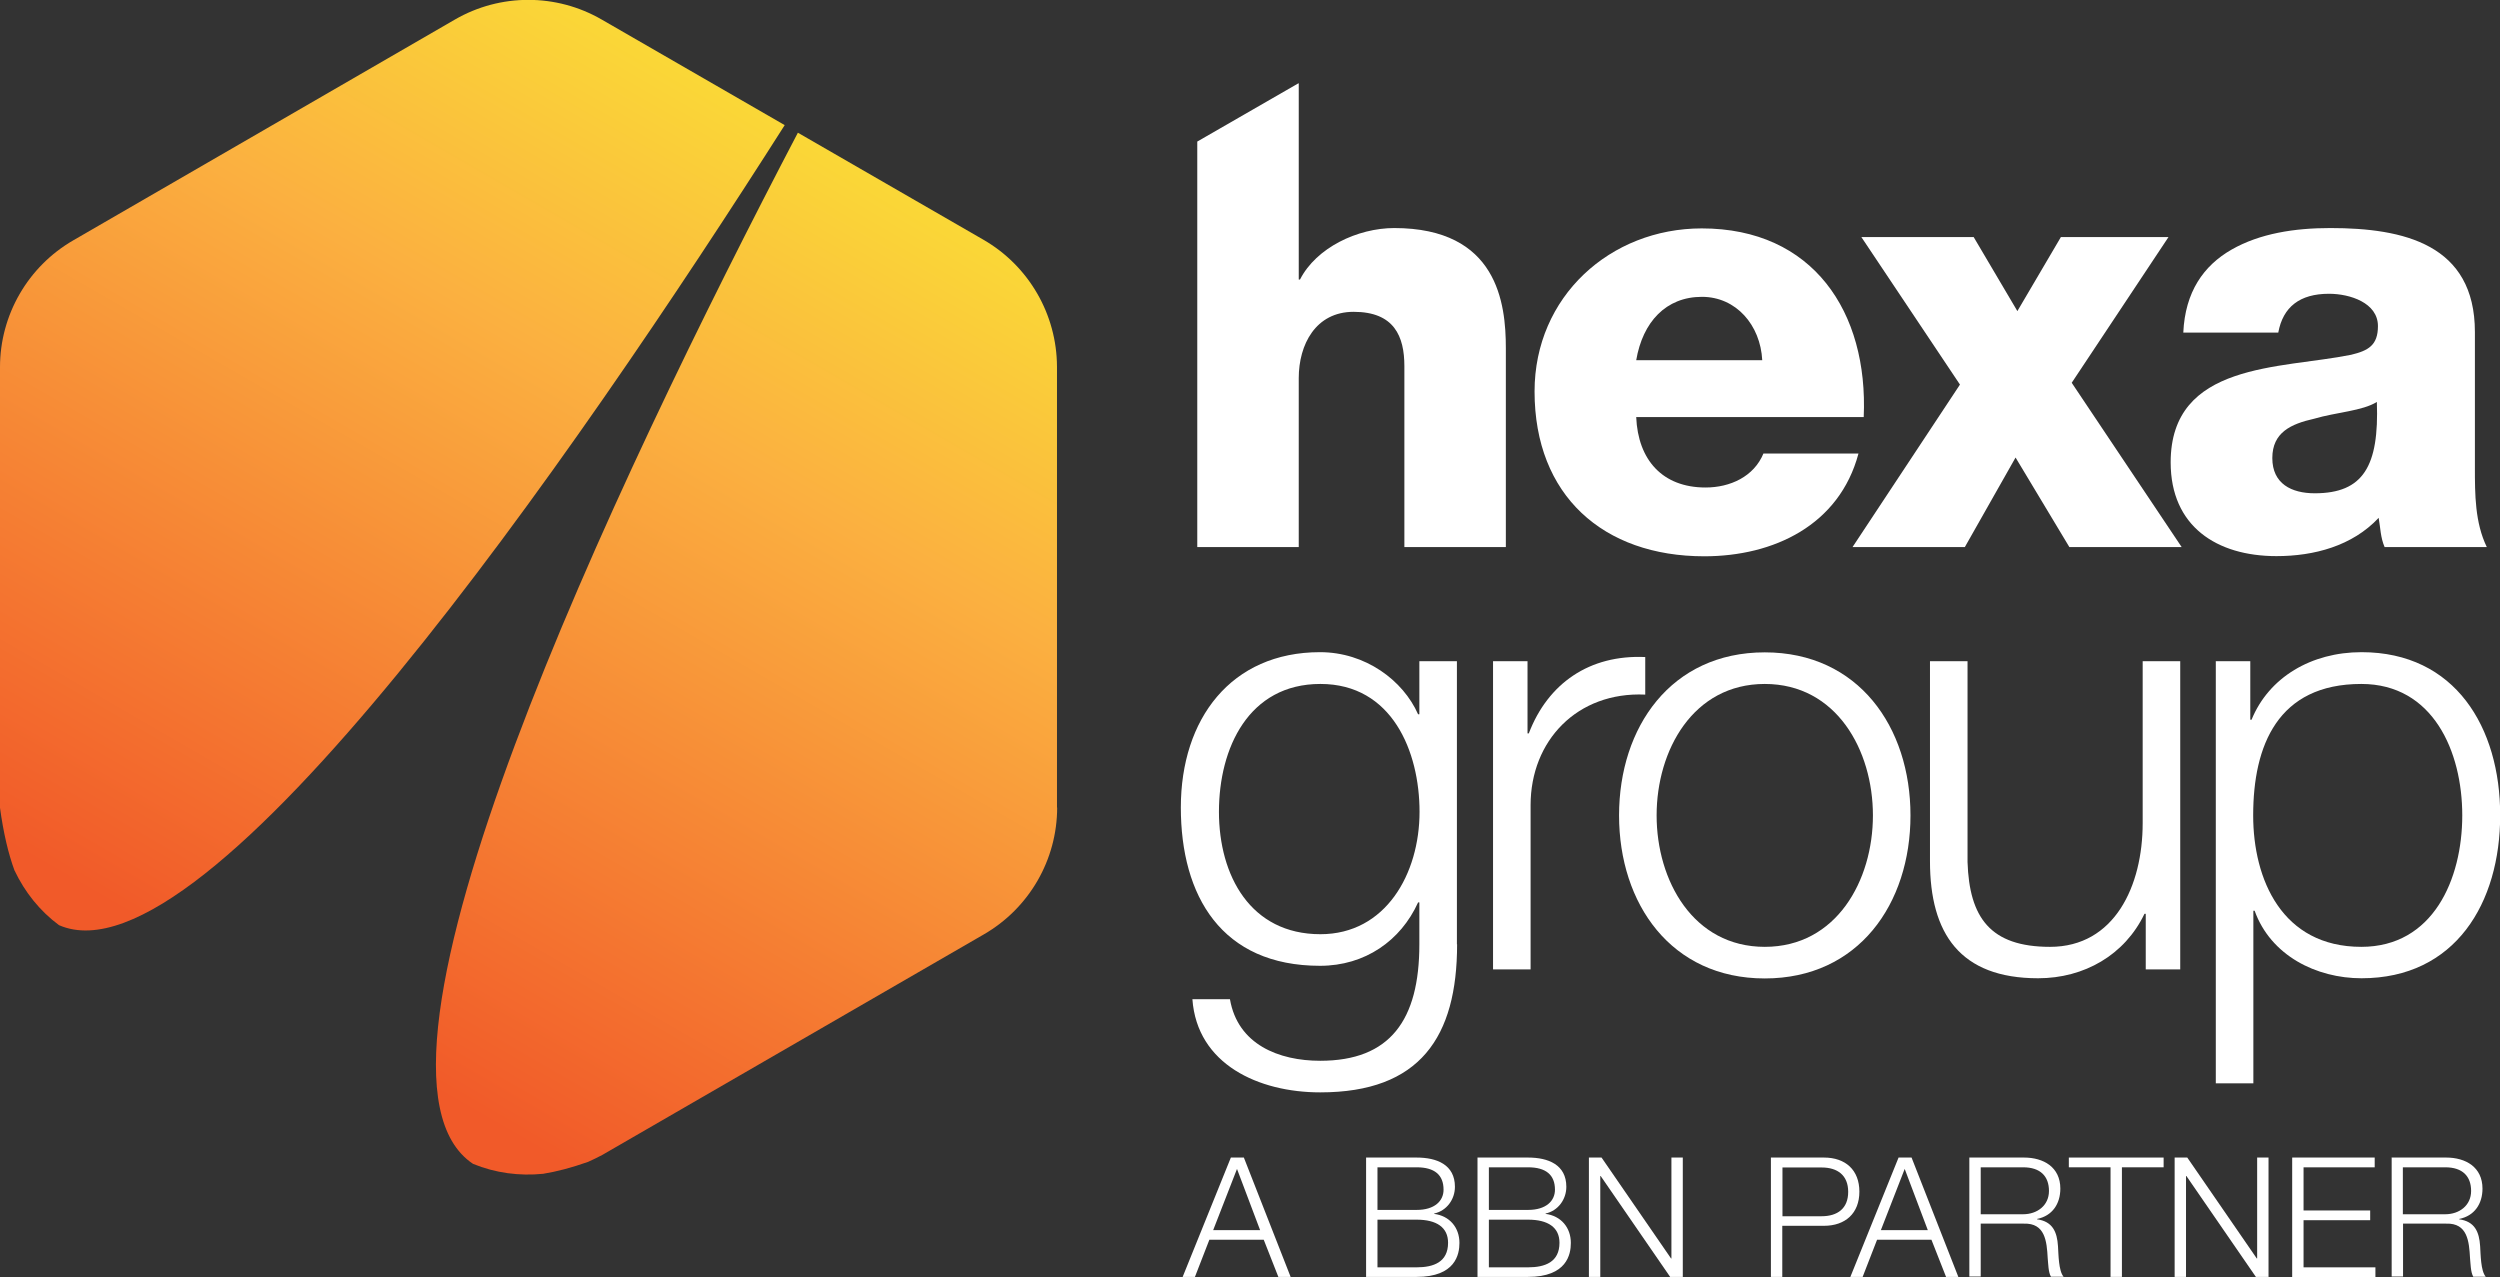
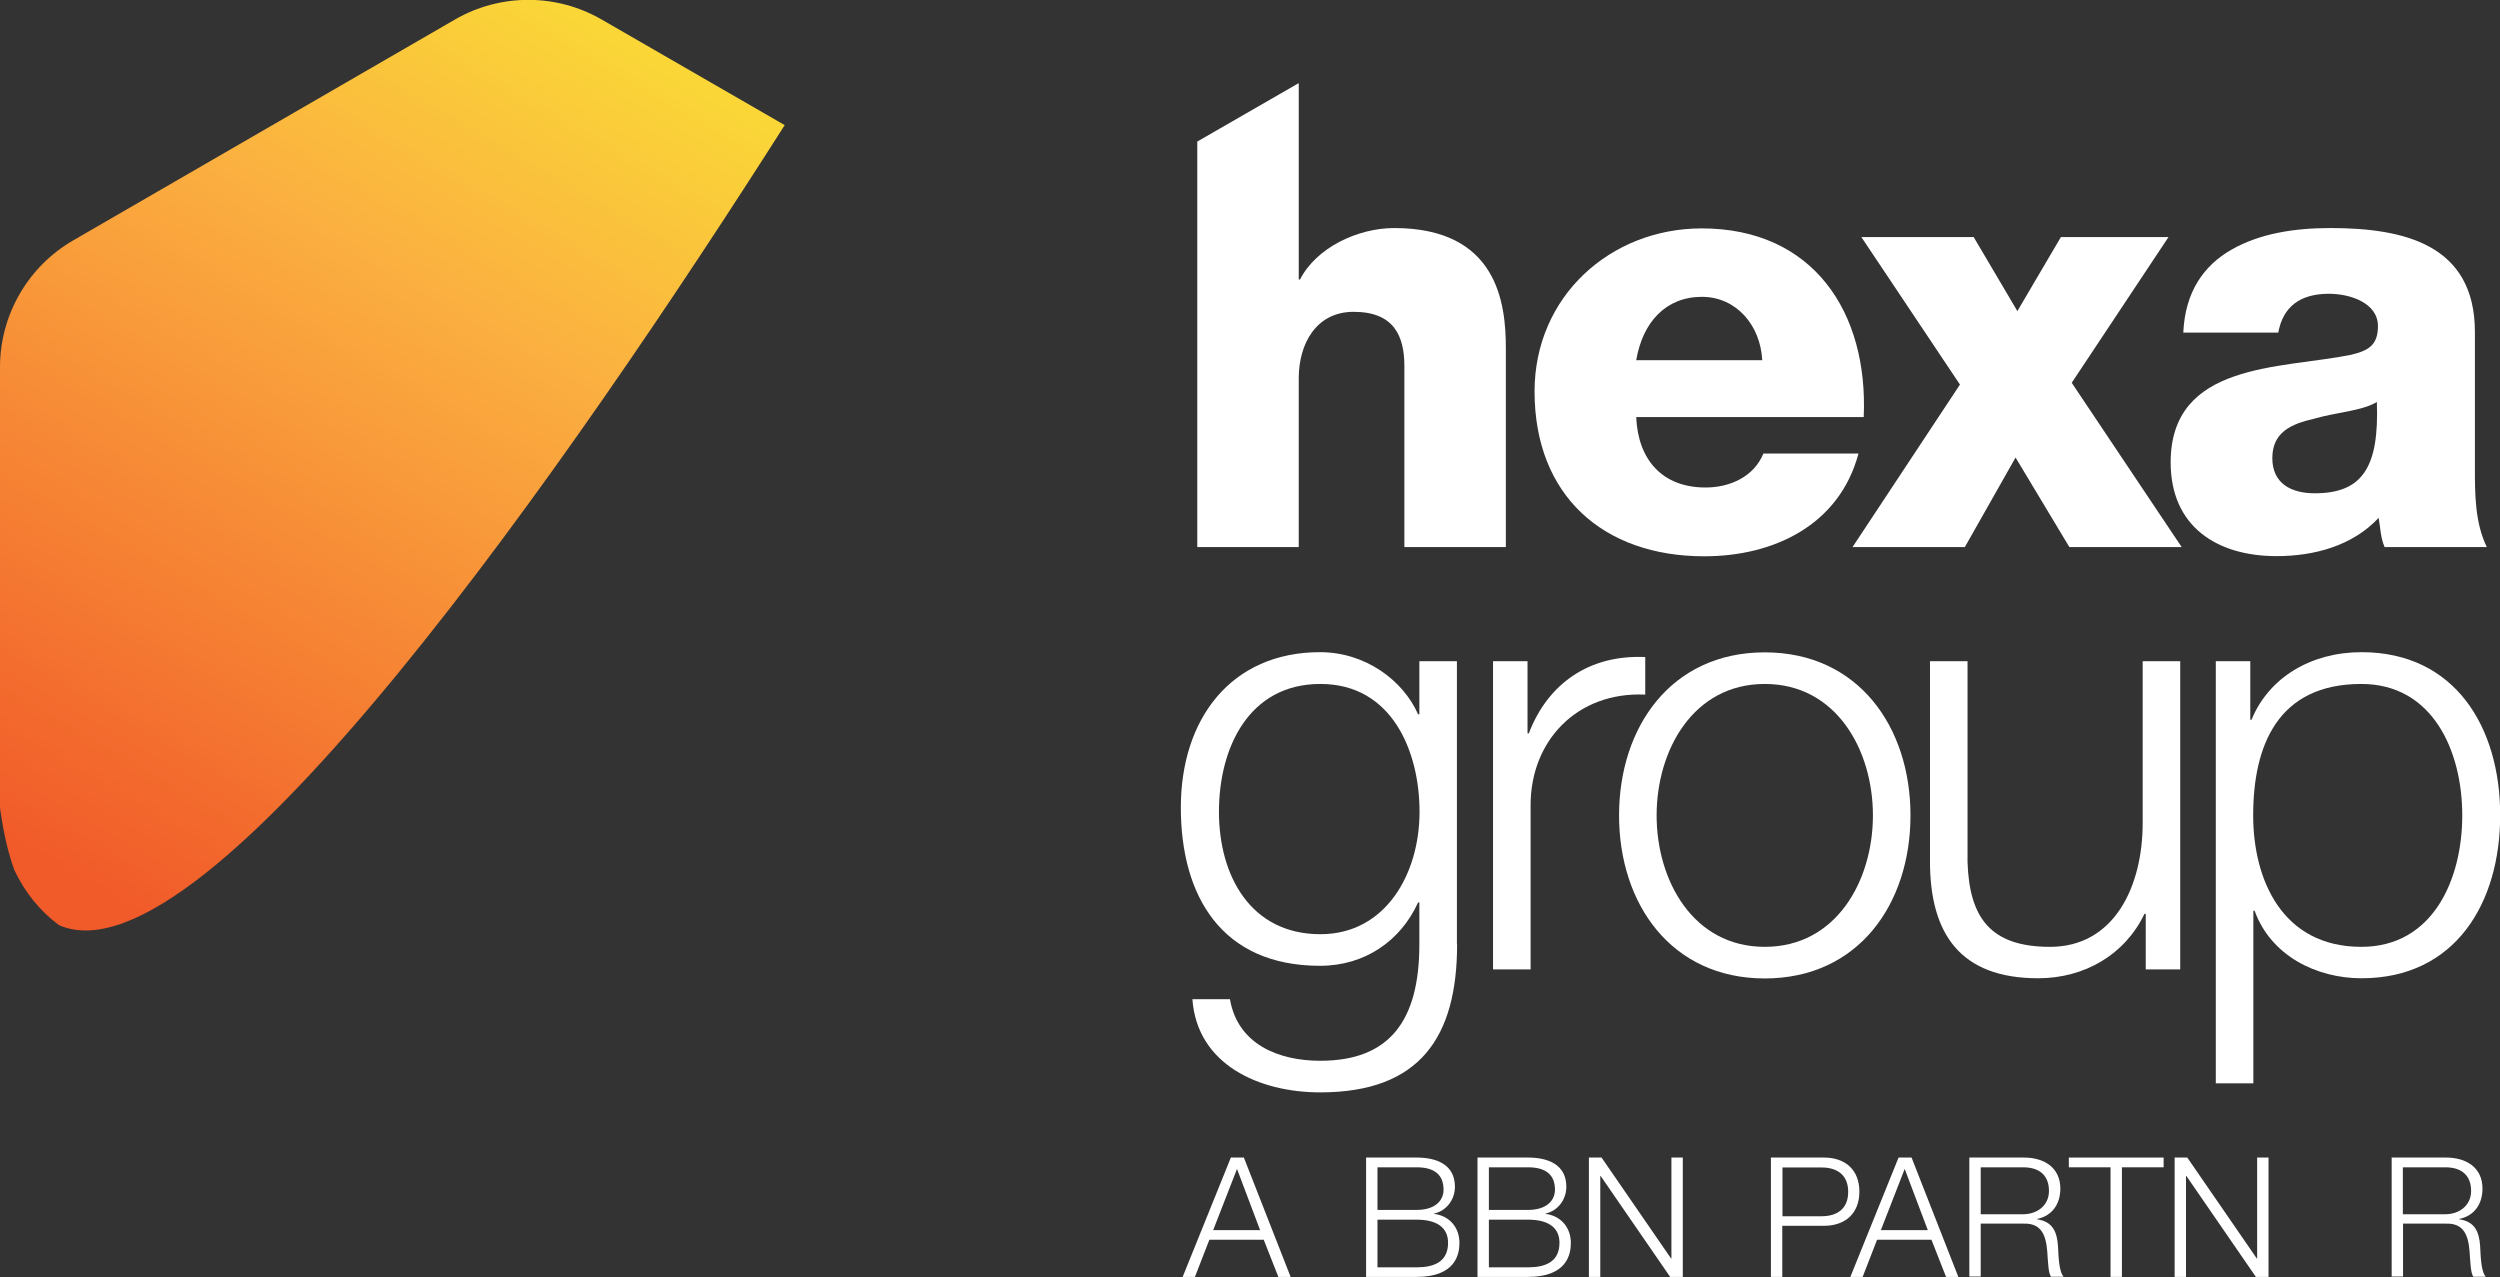
<svg xmlns="http://www.w3.org/2000/svg" xmlns:xlink="http://www.w3.org/1999/xlink" id="a" viewBox="0 0 138.46 70.73">
  <rect x="0" y="0" width="138.46" height="70.73" fill="#333333" stroke="none" />
  <defs>
    <style>.d{fill:#fff;}.e{fill:url(#c);}.f{fill:url(#b);}</style>
    <linearGradient id="b" x1="51.23" y1="167.98" x2="51.2" y2="233.44" gradientTransform="translate(102.42 -163.89) rotate(29.98)" gradientUnits="userSpaceOnUse">
      <stop offset="0" stop-color="#f9ed32" />
      <stop offset=".41" stop-color="#fbb040" />
      <stop offset="1" stop-color="#f15a29" />
    </linearGradient>
    <linearGradient id="c" x1="18.27" y1="167.97" x2="18.24" y2="233.45" xlink:href="#b" />
  </defs>
-   <path class="f" d="M58.54,44.73v-24.42c-.01-2.9-1.56-5.58-4.07-7.03l-10.28-5.93c-10.09,19.28-25.67,52.01-17.99,57.11,1.24.51,2.57.68,3.88.55.75-.12,1.58-.34,2.49-.66.26-.12.52-.24.78-.38l21.14-12.22c2.51-1.45,4.06-4.13,4.06-7.03Z" />
  <path class="e" d="M.81,48.22c.56,1.18,1.39,2.23,2.46,3.02,8.15,3.56,28.57-26.05,40.19-44.31l-10.14-5.85c-2.51-1.45-5.61-1.45-8.12,0L4.06,13.31C1.55,14.76,0,17.44,0,20.34v24.4c.19,1.39.46,2.54.81,3.49Z" />
  <path class="d" d="M97.67,25.11c-.53,1.29-1.85,1.89-3.21,1.89-2.38,0-3.74-1.52-3.84-3.9h12.6c.26-5.82-2.81-10.45-8.97-10.45-5.06,0-9.26,3.77-9.26,9.03,0,5.76,3.8,9.13,9.4,9.13,3.84,0,7.48-1.72,8.54-5.69h-5.26ZM94.26,16.44c1.89,0,3.24,1.56,3.34,3.51h-6.98c.36-2.12,1.65-3.51,3.64-3.51Z" />
  <polygon class="d" points="120.1 13.13 114.14 13.13 111.73 17.23 109.31 13.13 103.09 13.13 108.55 21.3 102.6 30.3 108.82 30.3 111.63 25.34 114.61 30.3 120.83 30.3 114.74 21.2 120.1 13.13" />
  <path class="d" d="M137.07,25.9v-7.51c0-4.86-3.94-5.76-8.01-5.76-1.98,0-3.9.3-5.46,1.19-1.56.89-2.58,2.35-2.68,4.6h5.26c.26-1.42,1.19-2.15,2.81-2.15,1.16,0,2.71.5,2.71,1.79,0,1.06-.53,1.36-1.49,1.59-3.9.79-9.99.4-9.99,5.96,0,3.54,2.55,5.19,5.86,5.19,2.08,0,4.2-.56,5.66-2.12.1.56.1,1.09.33,1.62h5.66c-.66-1.36-.66-2.94-.66-4.4ZM128.2,27.32c-1.29,0-2.35-.53-2.35-1.95s1.03-1.89,2.32-2.18c1.22-.36,2.68-.43,3.47-.93.13,3.57-.76,5.06-3.44,5.06Z" />
  <path class="d" d="M77.23,12.63c-2.05,0-4.33,1.09-5.23,2.85h-.07V4.62h-.03l-5.59,3.22v22.46s5.62,0,5.62,0v-9.36c0-1.85.93-3.67,3.04-3.67,2.25,0,2.81,1.36,2.81,3.01v10.02h5.62v-11.02c0-2.48-.46-6.65-6.19-6.65Z" />
  <path class="d" d="M80.7,52.3c0,5.13-2.05,8.2-7.58,8.2-3.41,0-6.82-1.55-7.08-5.16h2.08c.43,2.51,2.71,3.41,5,3.41,3.87,0,5.49-2.25,5.49-6.45v-2.32h-.07c-.96,2.12-2.94,3.51-5.43,3.51-5.46,0-7.71-3.87-7.71-8.77s2.78-8.6,7.71-8.6c2.51,0,4.6,1.56,5.43,3.44h.07v-2.94h2.08v15.68ZM78.62,44.96c0-3.34-1.52-7.08-5.49-7.08s-5.62,3.54-5.62,7.08,1.75,6.78,5.62,6.78c3.61,0,5.49-3.34,5.49-6.78Z" />
  <path class="d" d="M82.68,36.62h1.92v4h.07c1.06-2.78,3.37-4.37,6.45-4.23v2.08c-3.77-.17-6.35,2.55-6.35,6.12v9.1h-2.08v-17.07Z" />
  <path class="d" d="M105.81,45.16c0,4.9-2.88,9.03-8.07,9.03s-8.07-4.14-8.07-9.03,2.88-9.03,8.07-9.03,8.07,4.14,8.07,9.03ZM91.75,45.16c0,3.61,2.02,7.28,5.99,7.28s5.99-3.67,5.99-7.28-2.02-7.28-5.99-7.28-5.99,3.67-5.99,7.28Z" />
  <path class="d" d="M120.76,53.69h-1.92v-3.08h-.07c-1.09,2.28-3.34,3.57-5.89,3.57-4.33,0-5.99-2.48-5.99-6.48v-11.08h2.08v11.12c.1,3.08,1.26,4.7,4.57,4.7,3.57,0,5.13-3.37,5.13-6.85v-8.97h2.08v17.07Z" />
  <path class="d" d="M122.71,36.62h1.92v3.24h.07c.96-2.35,3.31-3.74,6.09-3.74,5.19,0,7.68,4.17,7.68,9.03s-2.48,9.03-7.68,9.03c-2.51,0-5.03-1.26-5.92-3.74h-.07v9.56h-2.08v-23.39ZM130.78,37.88c-4.63,0-5.99,3.41-5.99,7.28,0,3.54,1.59,7.28,5.99,7.28,3.97,0,5.59-3.74,5.59-7.28s-1.62-7.28-5.59-7.28Z" />
  <path class="d" d="M68.19,64.11h.7l2.59,6.61h-.68l-.81-2.06h-3.01l-.8,2.06h-.68l2.67-6.61ZM67.19,68.13h2.6l-1.28-3.39-1.32,3.39Z" />
  <path class="d" d="M75.66,64.11h2.8c1.11,0,2.12.39,2.12,1.62,0,.7-.46,1.33-1.15,1.48v.02c.85.11,1.4.75,1.4,1.61,0,.63-.22,1.88-2.37,1.88h-2.8v-6.61ZM76.29,67.01h2.17c1,0,1.49-.5,1.49-1.12,0-.82-.5-1.24-1.49-1.24h-2.17v2.36ZM76.29,70.19h2.17c.94,0,1.74-.29,1.74-1.36,0-.85-.63-1.28-1.74-1.28h-2.17v2.64Z" />
  <path class="d" d="M81.83,64.11h2.8c1.11,0,2.12.39,2.12,1.62,0,.7-.46,1.33-1.15,1.48v.02c.85.11,1.4.75,1.4,1.61,0,.63-.22,1.88-2.37,1.88h-2.8v-6.61ZM82.46,67.01h2.17c1,0,1.49-.5,1.49-1.12,0-.82-.5-1.24-1.49-1.24h-2.17v2.36ZM82.46,70.19h2.17c.94,0,1.74-.29,1.74-1.36,0-.85-.63-1.28-1.74-1.28h-2.17v2.64Z" />
  <path class="d" d="M88,64.11h.7l3.85,5.59h.02v-5.59h.63v6.61h-.7l-3.85-5.59h-.02v5.59h-.63v-6.61Z" />
  <path class="d" d="M98.09,64.11h2.93c1.19,0,1.96.69,1.96,1.89s-.78,1.89-1.96,1.89h-2.31v2.83h-.63v-6.61ZM98.72,67.36h2.17c.88,0,1.47-.43,1.47-1.35s-.59-1.35-1.47-1.35h-2.17v2.7Z" />
  <path class="d" d="M105.17,64.11h.7l2.59,6.61h-.68l-.81-2.06h-3.01l-.8,2.06h-.68l2.67-6.61ZM104.17,68.13h2.6l-1.28-3.39-1.32,3.39Z" />
  <path class="d" d="M109.07,64.11h3.03c1.08,0,2.01.53,2.01,1.72,0,.84-.44,1.51-1.29,1.68v.02c.86.12,1.11.69,1.16,1.49.03.45.03,1.37.31,1.69h-.7c-.15-.25-.15-.75-.18-1.03-.05-.93-.14-1.95-1.32-1.91h-2.39v2.93h-.63v-6.61ZM109.7,67.25h2.35c.77,0,1.43-.48,1.43-1.29s-.47-1.31-1.43-1.31h-2.35v2.6Z" />
  <path class="d" d="M114.59,64.11h5.24v.54h-2.31v6.07h-.63v-6.07h-2.31v-.54Z" />
  <path class="d" d="M120.44,64.11h.7l3.85,5.59h.02v-5.59h.63v6.61h-.7l-3.85-5.59h-.02v5.59h-.63v-6.61Z" />
-   <path class="d" d="M126.96,64.11h4.56v.54h-3.94v2.39h3.69v.54h-3.69v2.61h3.98v.54h-4.61v-6.61Z" />
  <path class="d" d="M132.45,64.11h3.03c1.08,0,2.01.53,2.01,1.72,0,.84-.44,1.51-1.29,1.68v.02c.86.12,1.11.69,1.16,1.49.03.45.03,1.37.31,1.69h-.69c-.15-.25-.15-.75-.18-1.03-.05-.93-.14-1.95-1.32-1.91h-2.39v2.93h-.63v-6.61ZM133.08,67.25h2.35c.77,0,1.43-.48,1.43-1.29s-.47-1.31-1.43-1.31h-2.35v2.6Z" />
</svg>